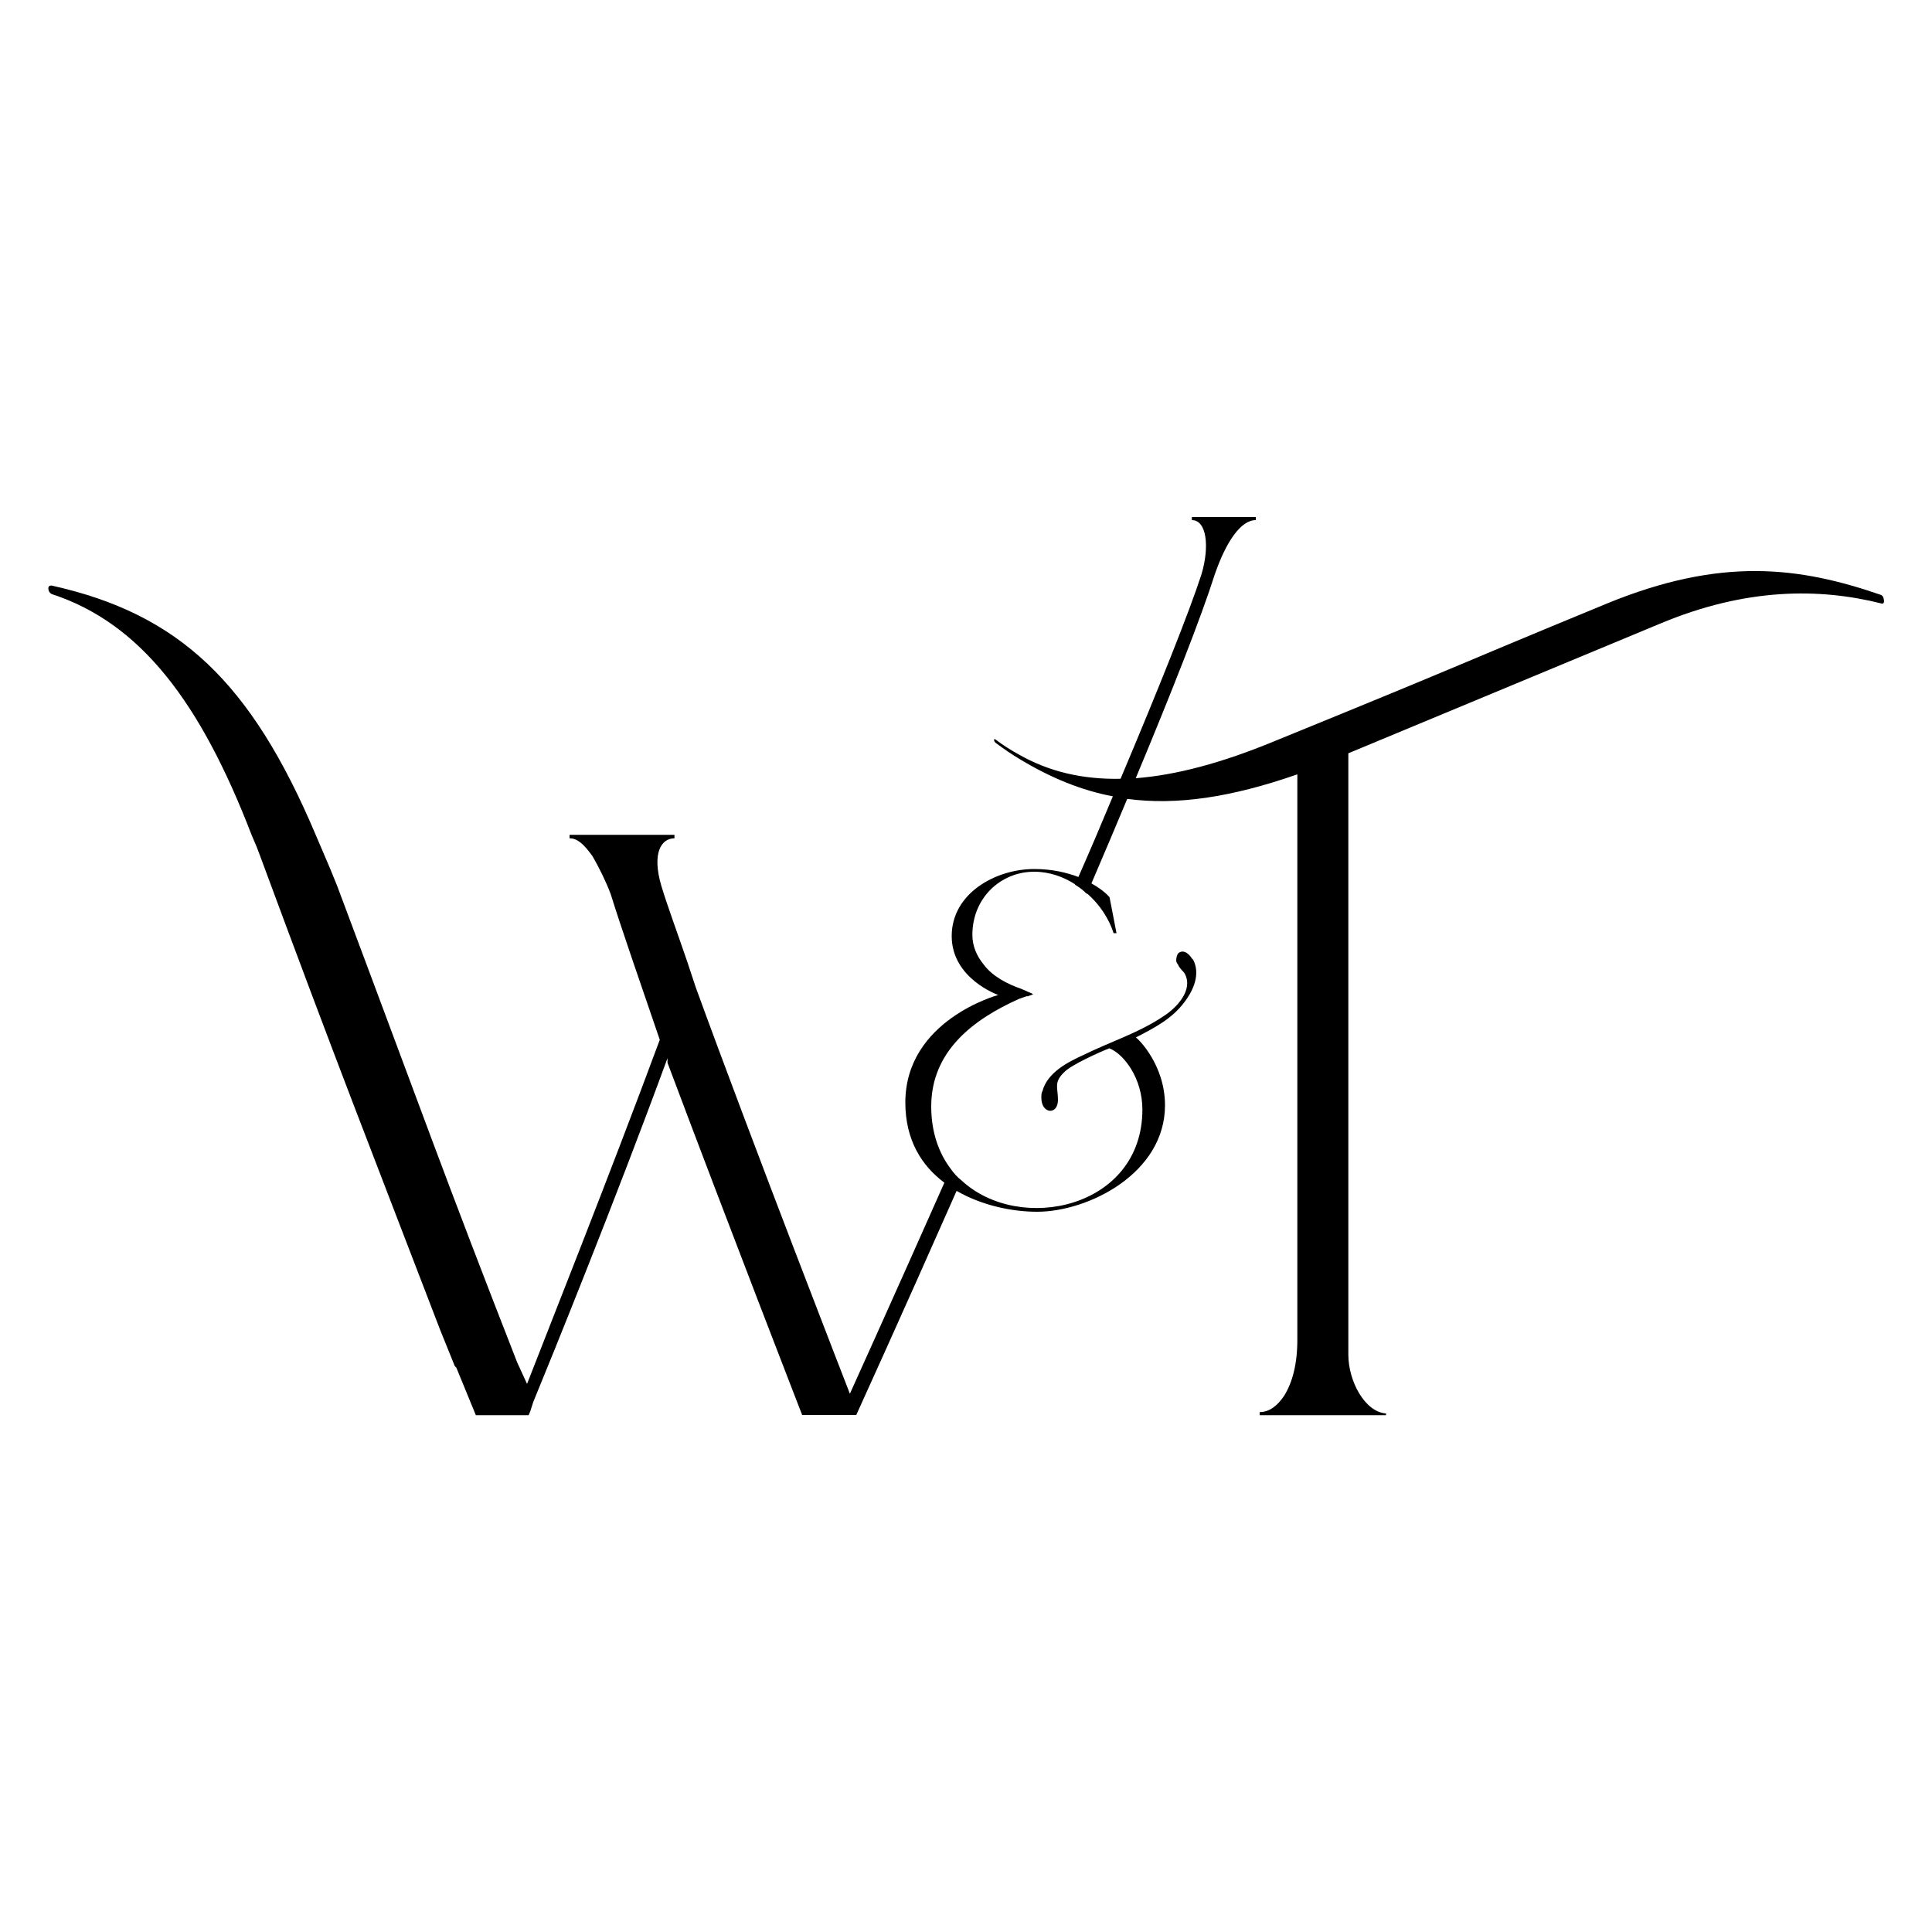
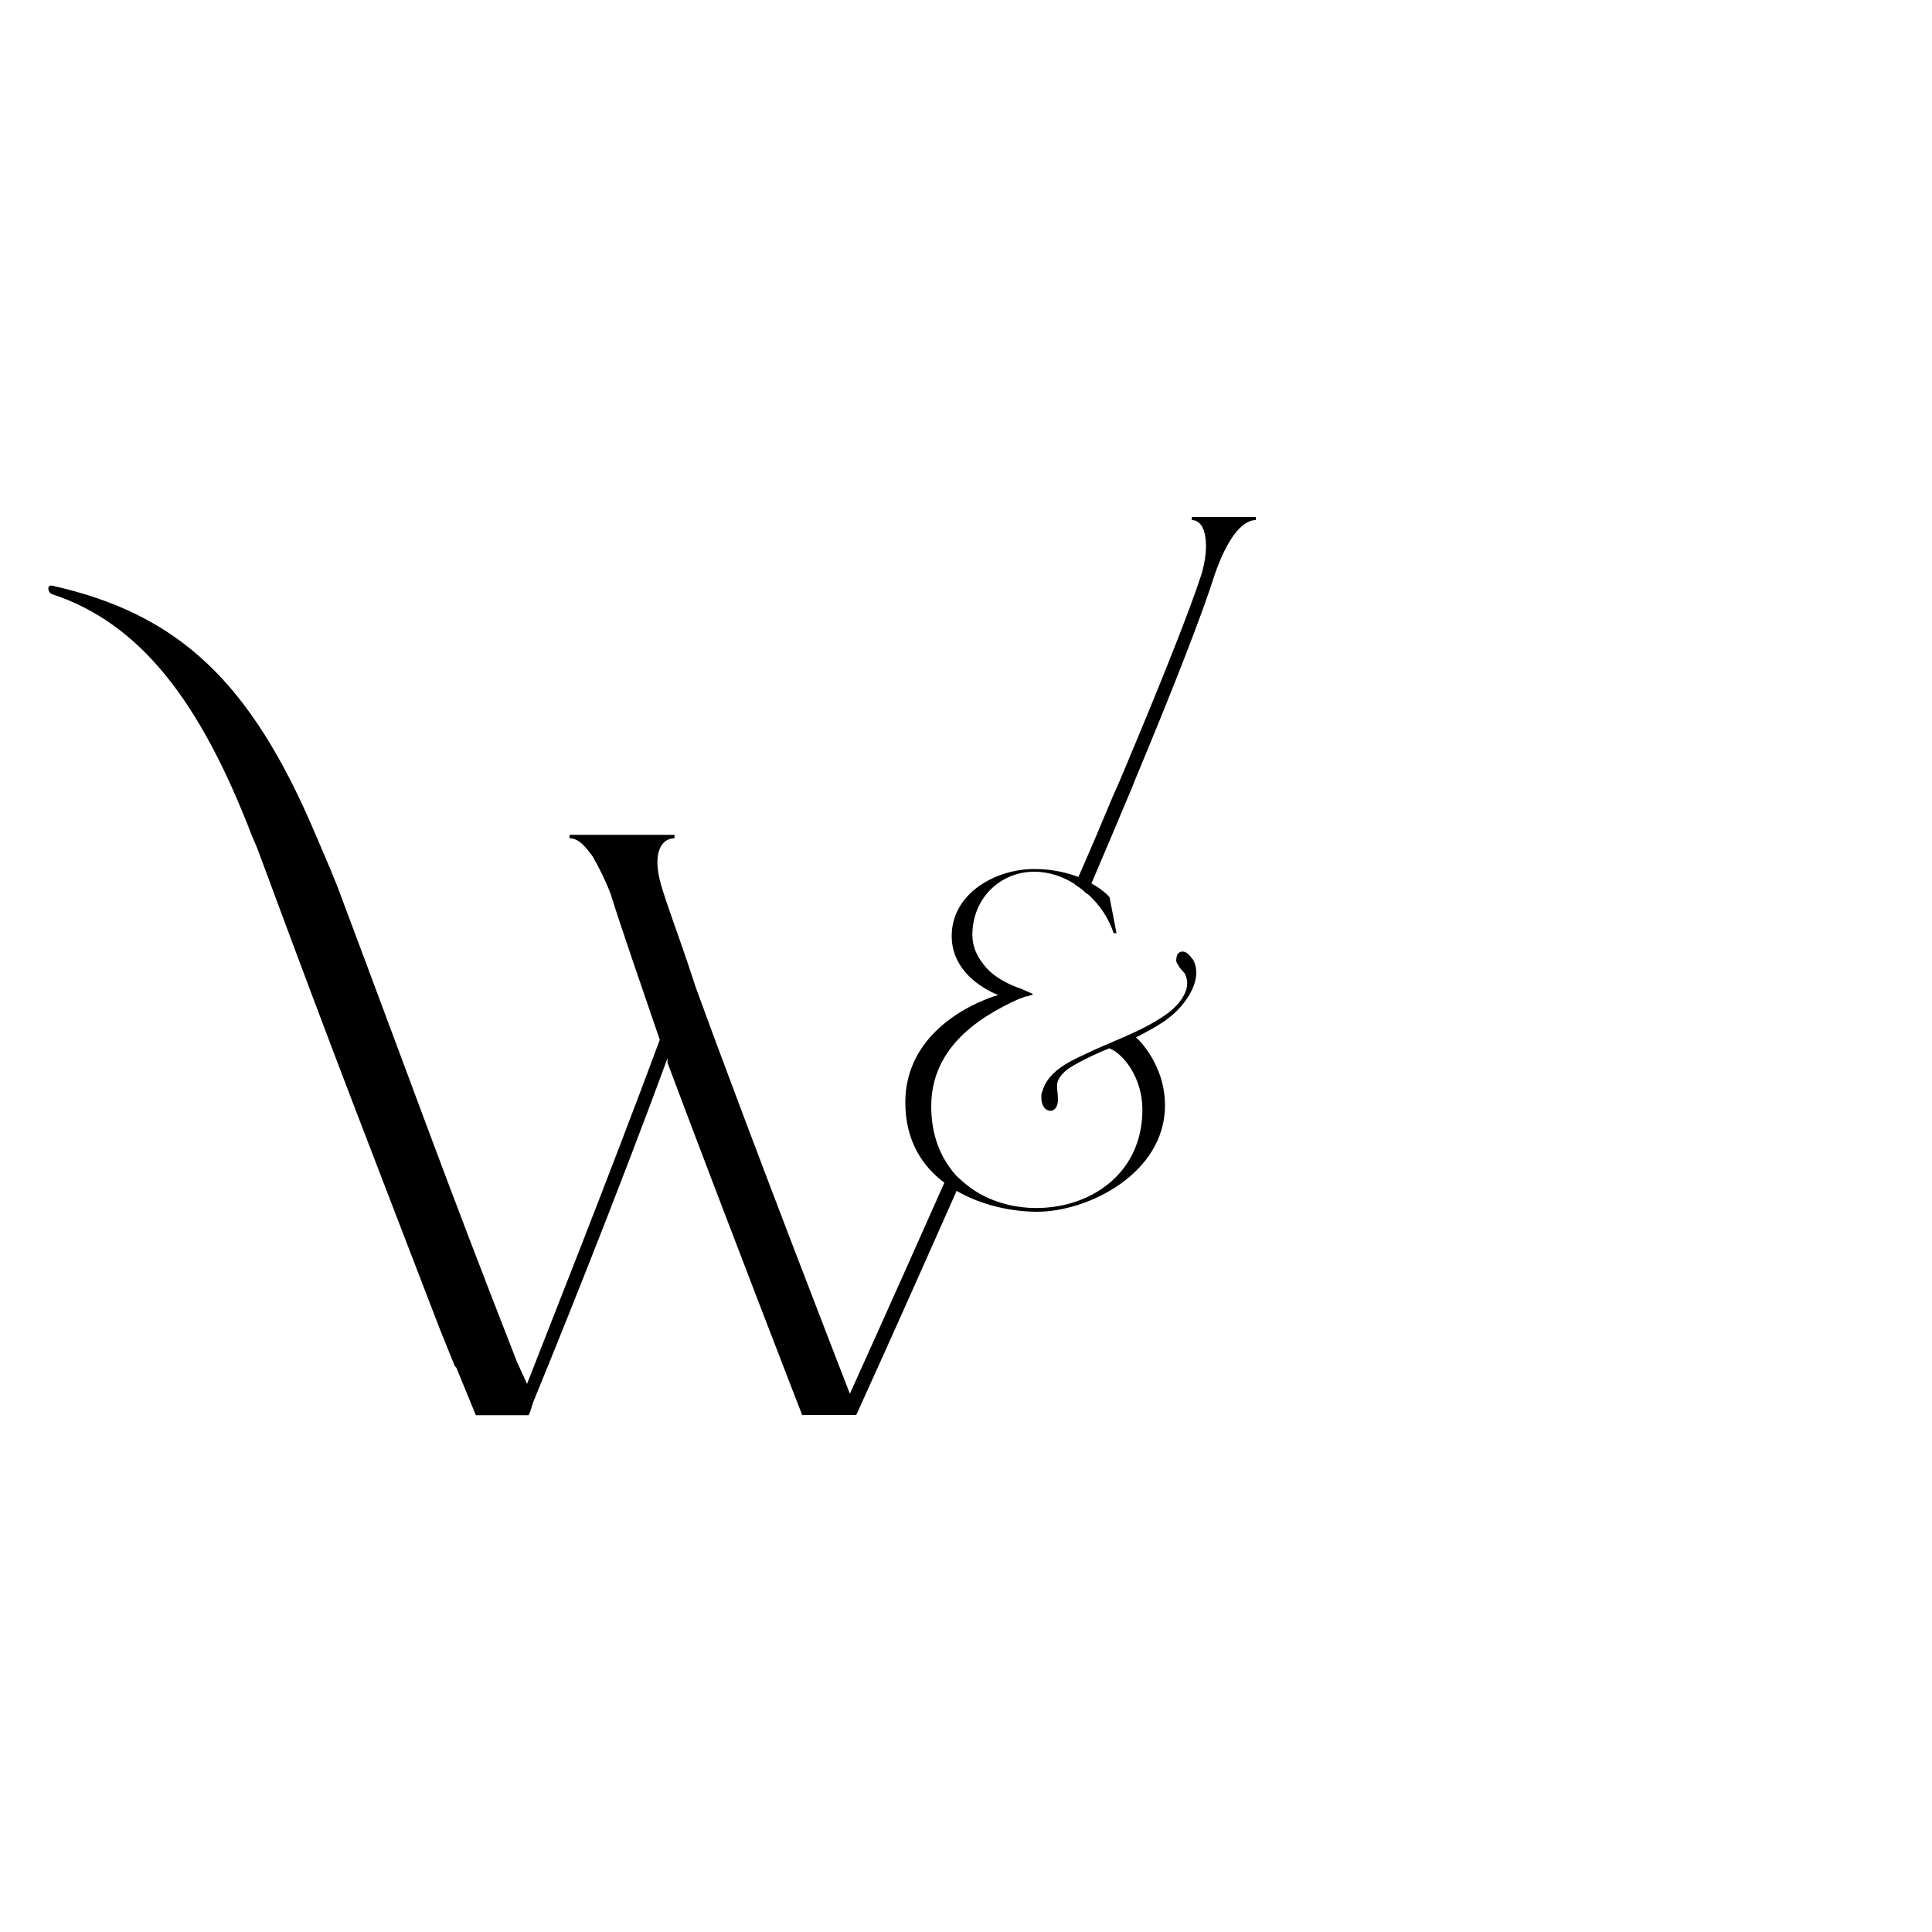
<svg xmlns="http://www.w3.org/2000/svg" viewBox="0 0 100 100" id="Layer_1">
  <path d="M49.2,60.51c-.11,.23-.22,.49-.33,.73-2.77,6.24-4.88,10.9-4.88,10.9,0,0-4.92-12.64-7.98-21.04l-.42-1.27c-.52-1.53-1.03-2.89-1.36-3.98-.5-1.7,0-2.46,.68-2.46v-.18h-5.43v.18c.42,0,.76,.33,1.19,.93,.34,.59,.68,1.27,.94,1.96,.58,1.86,1.53,4.58,2.54,7.54-2.64,7.13-6.02,15.61-6.87,17.81l-.51-1.11c-3.81-9.75-4.74-12.46-9.32-24.67l-.35-.86-.76-1.78c-3.35-7.92-7.09-11.44-13.66-12.9,0,0-.23-.04-.17,.22,.04,.17,.17,.22,.17,.22,4.59,1.5,7.69,5.58,10.34,12.46l.26,.61,.16,.42c4.08,11.03,5.6,14.84,9.34,24.59l.76,1.88,.08,.08,1.01,2.46h2.73l.08-.18,.16-.5c.94-2.28,4.24-10.41,6.95-17.8v.24c3.15,8.39,6.97,18.23,6.97,18.23h2.8s2.25-4.94,5.18-11.57c.08-.19,.16-.36,.24-.56-.21-.16-.4-.37-.57-.61v.02h0Zm4.03-9.14c-.02,.07-.05,.14-.08,.21l.32-.11-.23-.1h0Zm8.46-24.61v.16c.76,0,.93,1.35,.5,2.8-.62,1.92-2.19,5.85-4.19,10.59-.13,.29-.26,.61-.4,.91-.56,1.35-1.16,2.76-1.79,4.19-.06,.12-.11,.26-.17,.38,.22,.13,.42,.28,.62,.48,.08-.18,.15-.36,.23-.54,.64-1.5,1.27-2.97,1.86-4.39,.16-.36,.3-.72,.44-1.07,1.89-4.53,3.4-8.37,4.09-10.55,.59-1.7,1.35-2.8,2.12-2.8v-.16h-3.3Z" />
  <path d="M61.72,49.65c-.24-.4-.55-.5-.75-.29-.05,.09-.09,.2-.09,.36,0,.05,.04,.15,.09,.2,.1,.24,.29,.35,.36,.49,.44,.85-.44,1.75-1.05,2.15-1.31,.9-2.82,1.36-4.21,2.05-.8,.36-1.86,.91-2.11,1.86-.06,.1-.06,.2-.06,.35,0,.85,.86,.91,.86,.11,0-.65-.24-.91,.35-1.46,.36-.36,1.79-1.01,2.31-1.21,.76,.3,1.71,1.56,1.71,3.17,0,5.11-6.34,6.46-9.35,3.68-.21-.16-.4-.37-.57-.61-.62-.82-1.01-1.9-1.01-3.23,0-2.88,2.2-4.52,4.55-5.57l.4-.14,.32-.11-.23-.1h0l-.36-.16c-.7-.24-1.5-.64-1.96-1.26-.36-.44-.59-.95-.59-1.54,0-1.91,1.46-3.27,3.2-3.27,.8,0,1.53,.27,2.13,.66,.22,.13,.42,.28,.62,.48,.65,.56,1.13,1.32,1.36,2.04h.15l-.36-1.86s-.29-.36-.93-.71c-.19-.11-.42-.22-.66-.33-.61-.23-1.36-.42-2.31-.42-2,0-4.27,1.26-4.27,3.47s2.41,3.05,2.41,3.05c0,0-4.81,1.29-4.81,5.57,0,1.95,.86,3.29,2.04,4.16,.21,.16,.42,.3,.65,.43,1.33,.76,2.89,1.06,4.13,1.06,2.65,0,6.62-1.99,6.62-5.51,0-2.11-1.41-3.47-1.51-3.51,.96-.5,1.85-.95,2.5-1.81,.5-.65,.86-1.5,.45-2.25v.02h0Z" />
-   <path d="M97.38,30.8c-4.25-1.47-8.29-1.99-14.21,.44-9.07,3.74-6.19,2.63-17.22,7.13-2.71,1.12-5.08,1.75-7.16,1.91-.27,.02-.52,.03-.78,.03-2,.04-3.74-.38-5.28-1.26-.42-.23-.83-.49-1.21-.78,0,0-.1-.05-.06,.07,0,.03,.06,.1,.06,.1,.42,.31,.85,.61,1.29,.87,1.6,.96,3.16,1.6,4.8,1.91,.24,.06,.49,.1,.73,.13,2.56,.34,5.37-.07,8.81-1.27v29.27c0,1.27-.26,2.21-.68,2.89-.34,.51-.76,.85-1.27,.85v.16h6.54v-.09c-1.11-.08-1.95-1.69-1.95-3.04v-31.13l16.11-6.7c4.47-1.88,8.29-1.86,11.5-1.05,0,0,.15,.04,.11-.19-.03-.21-.11-.23-.11-.23Z" />
</svg>